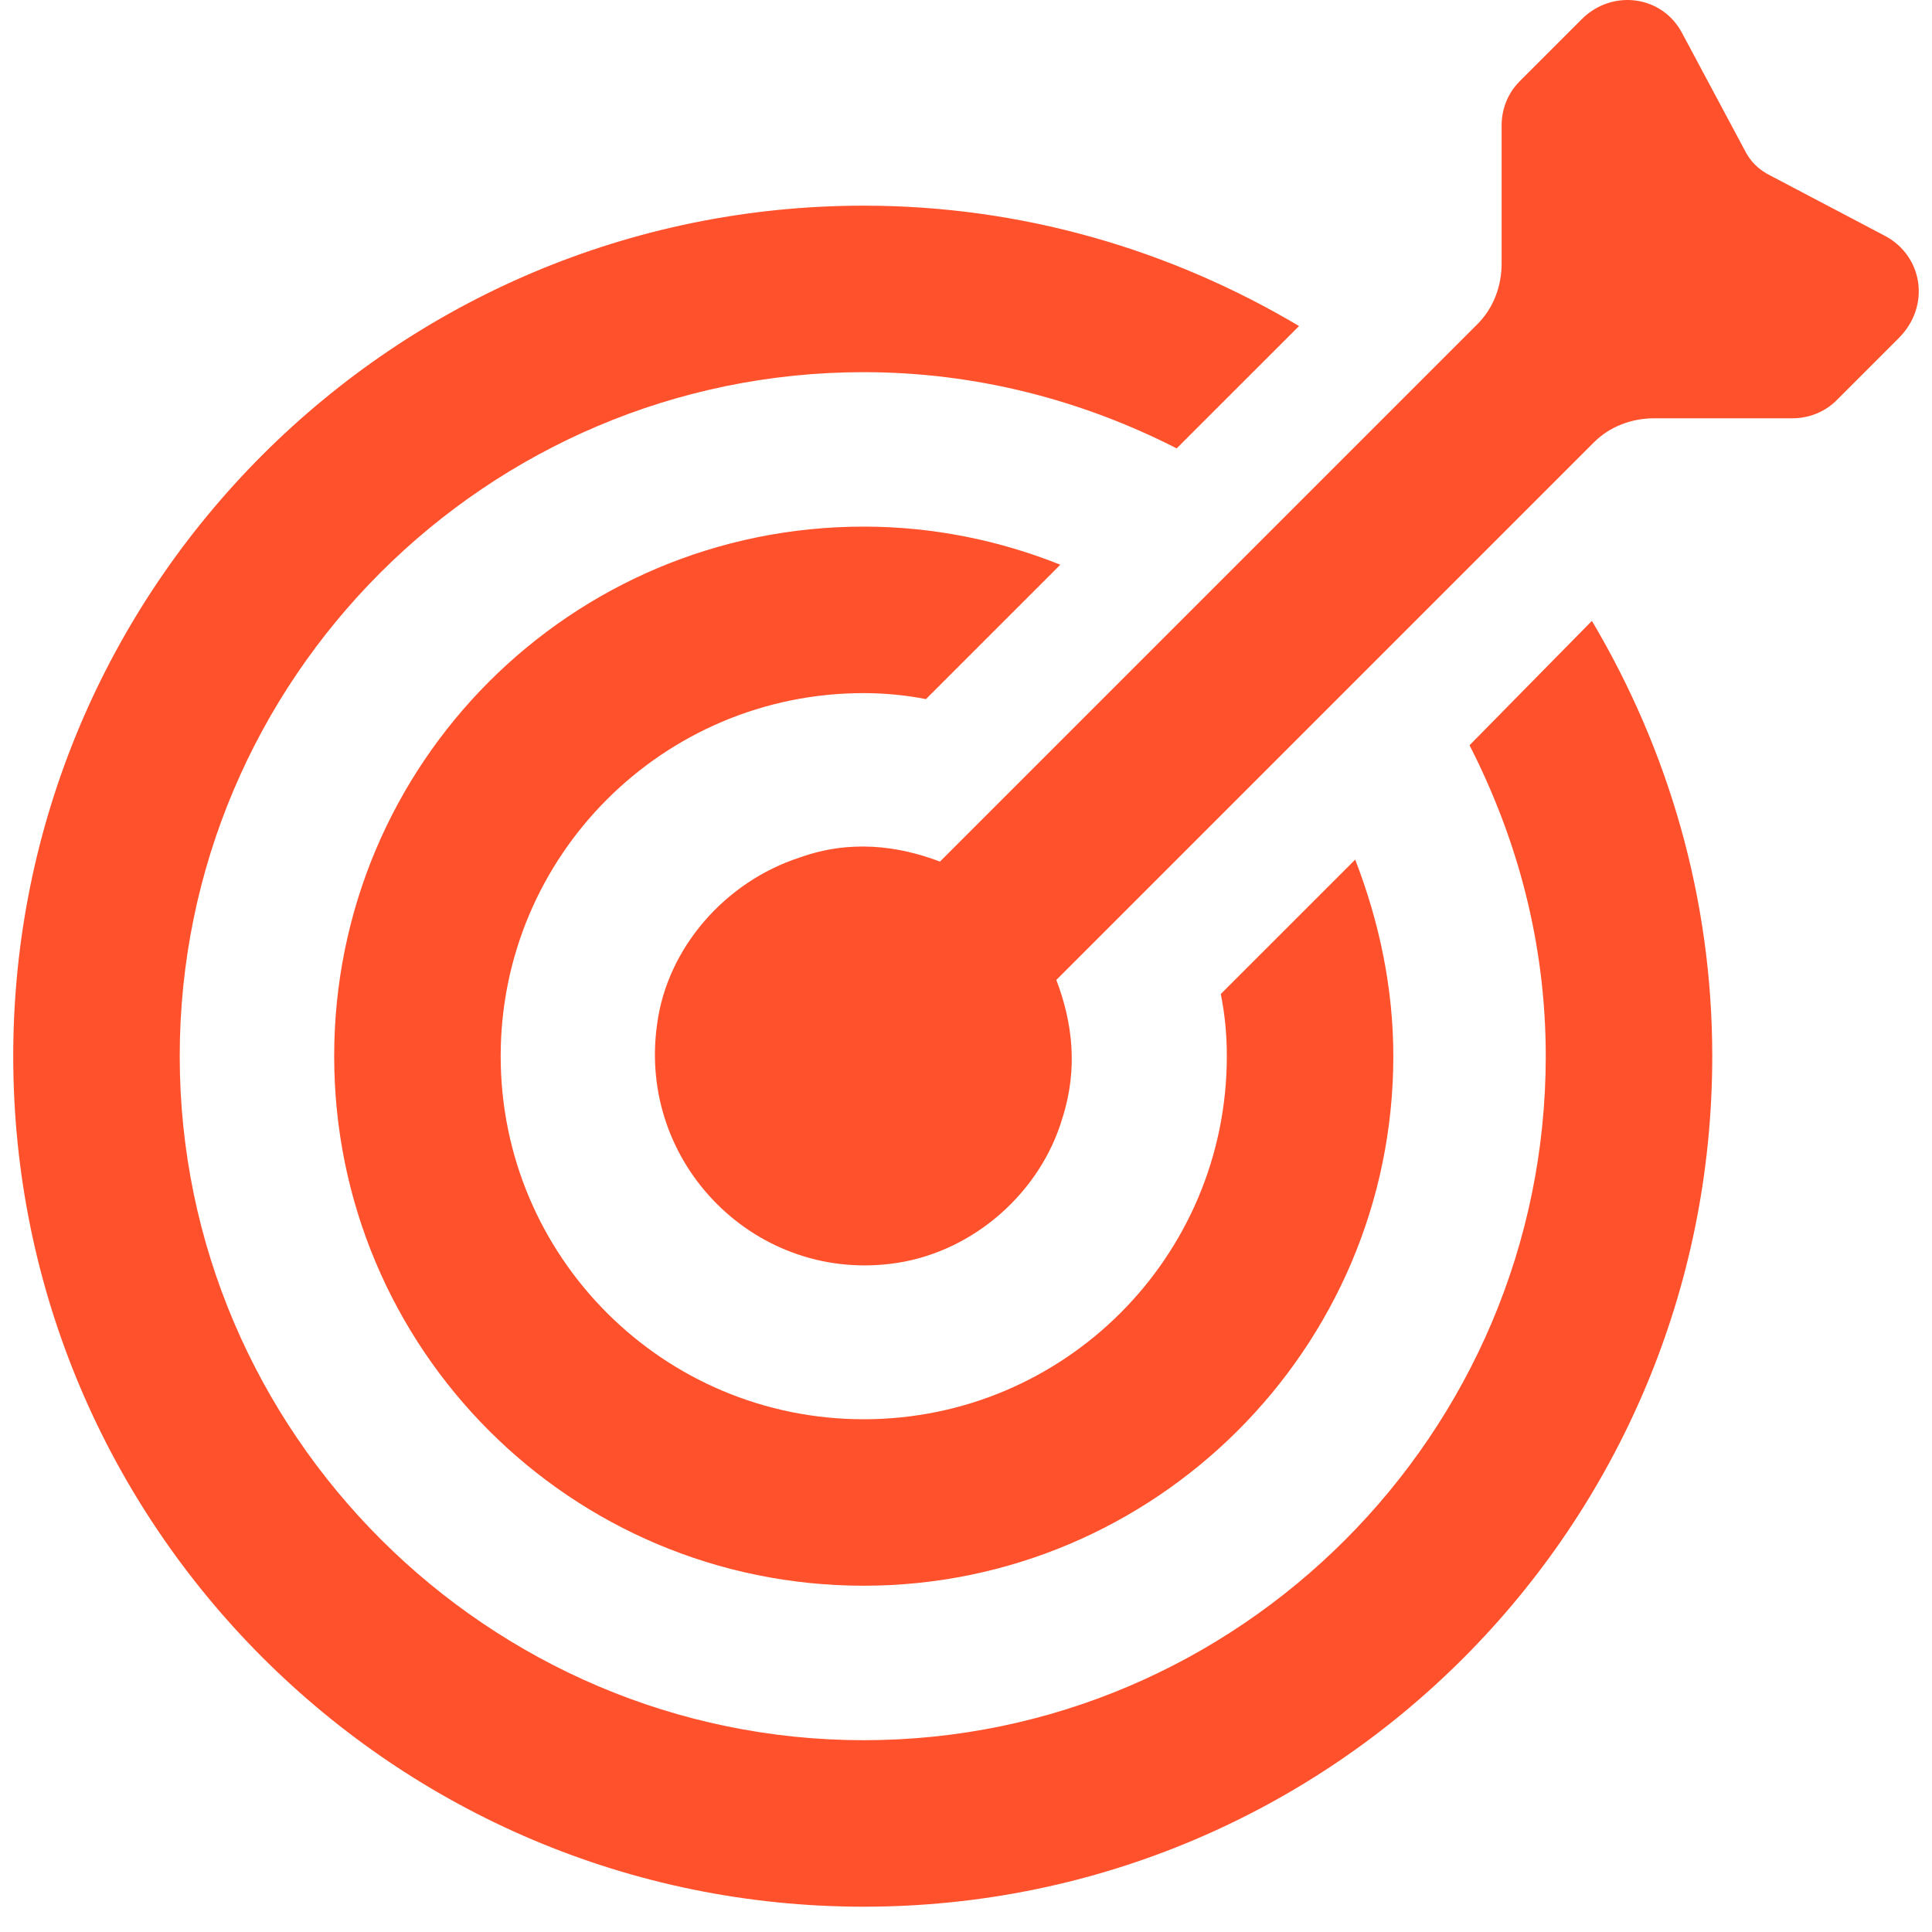
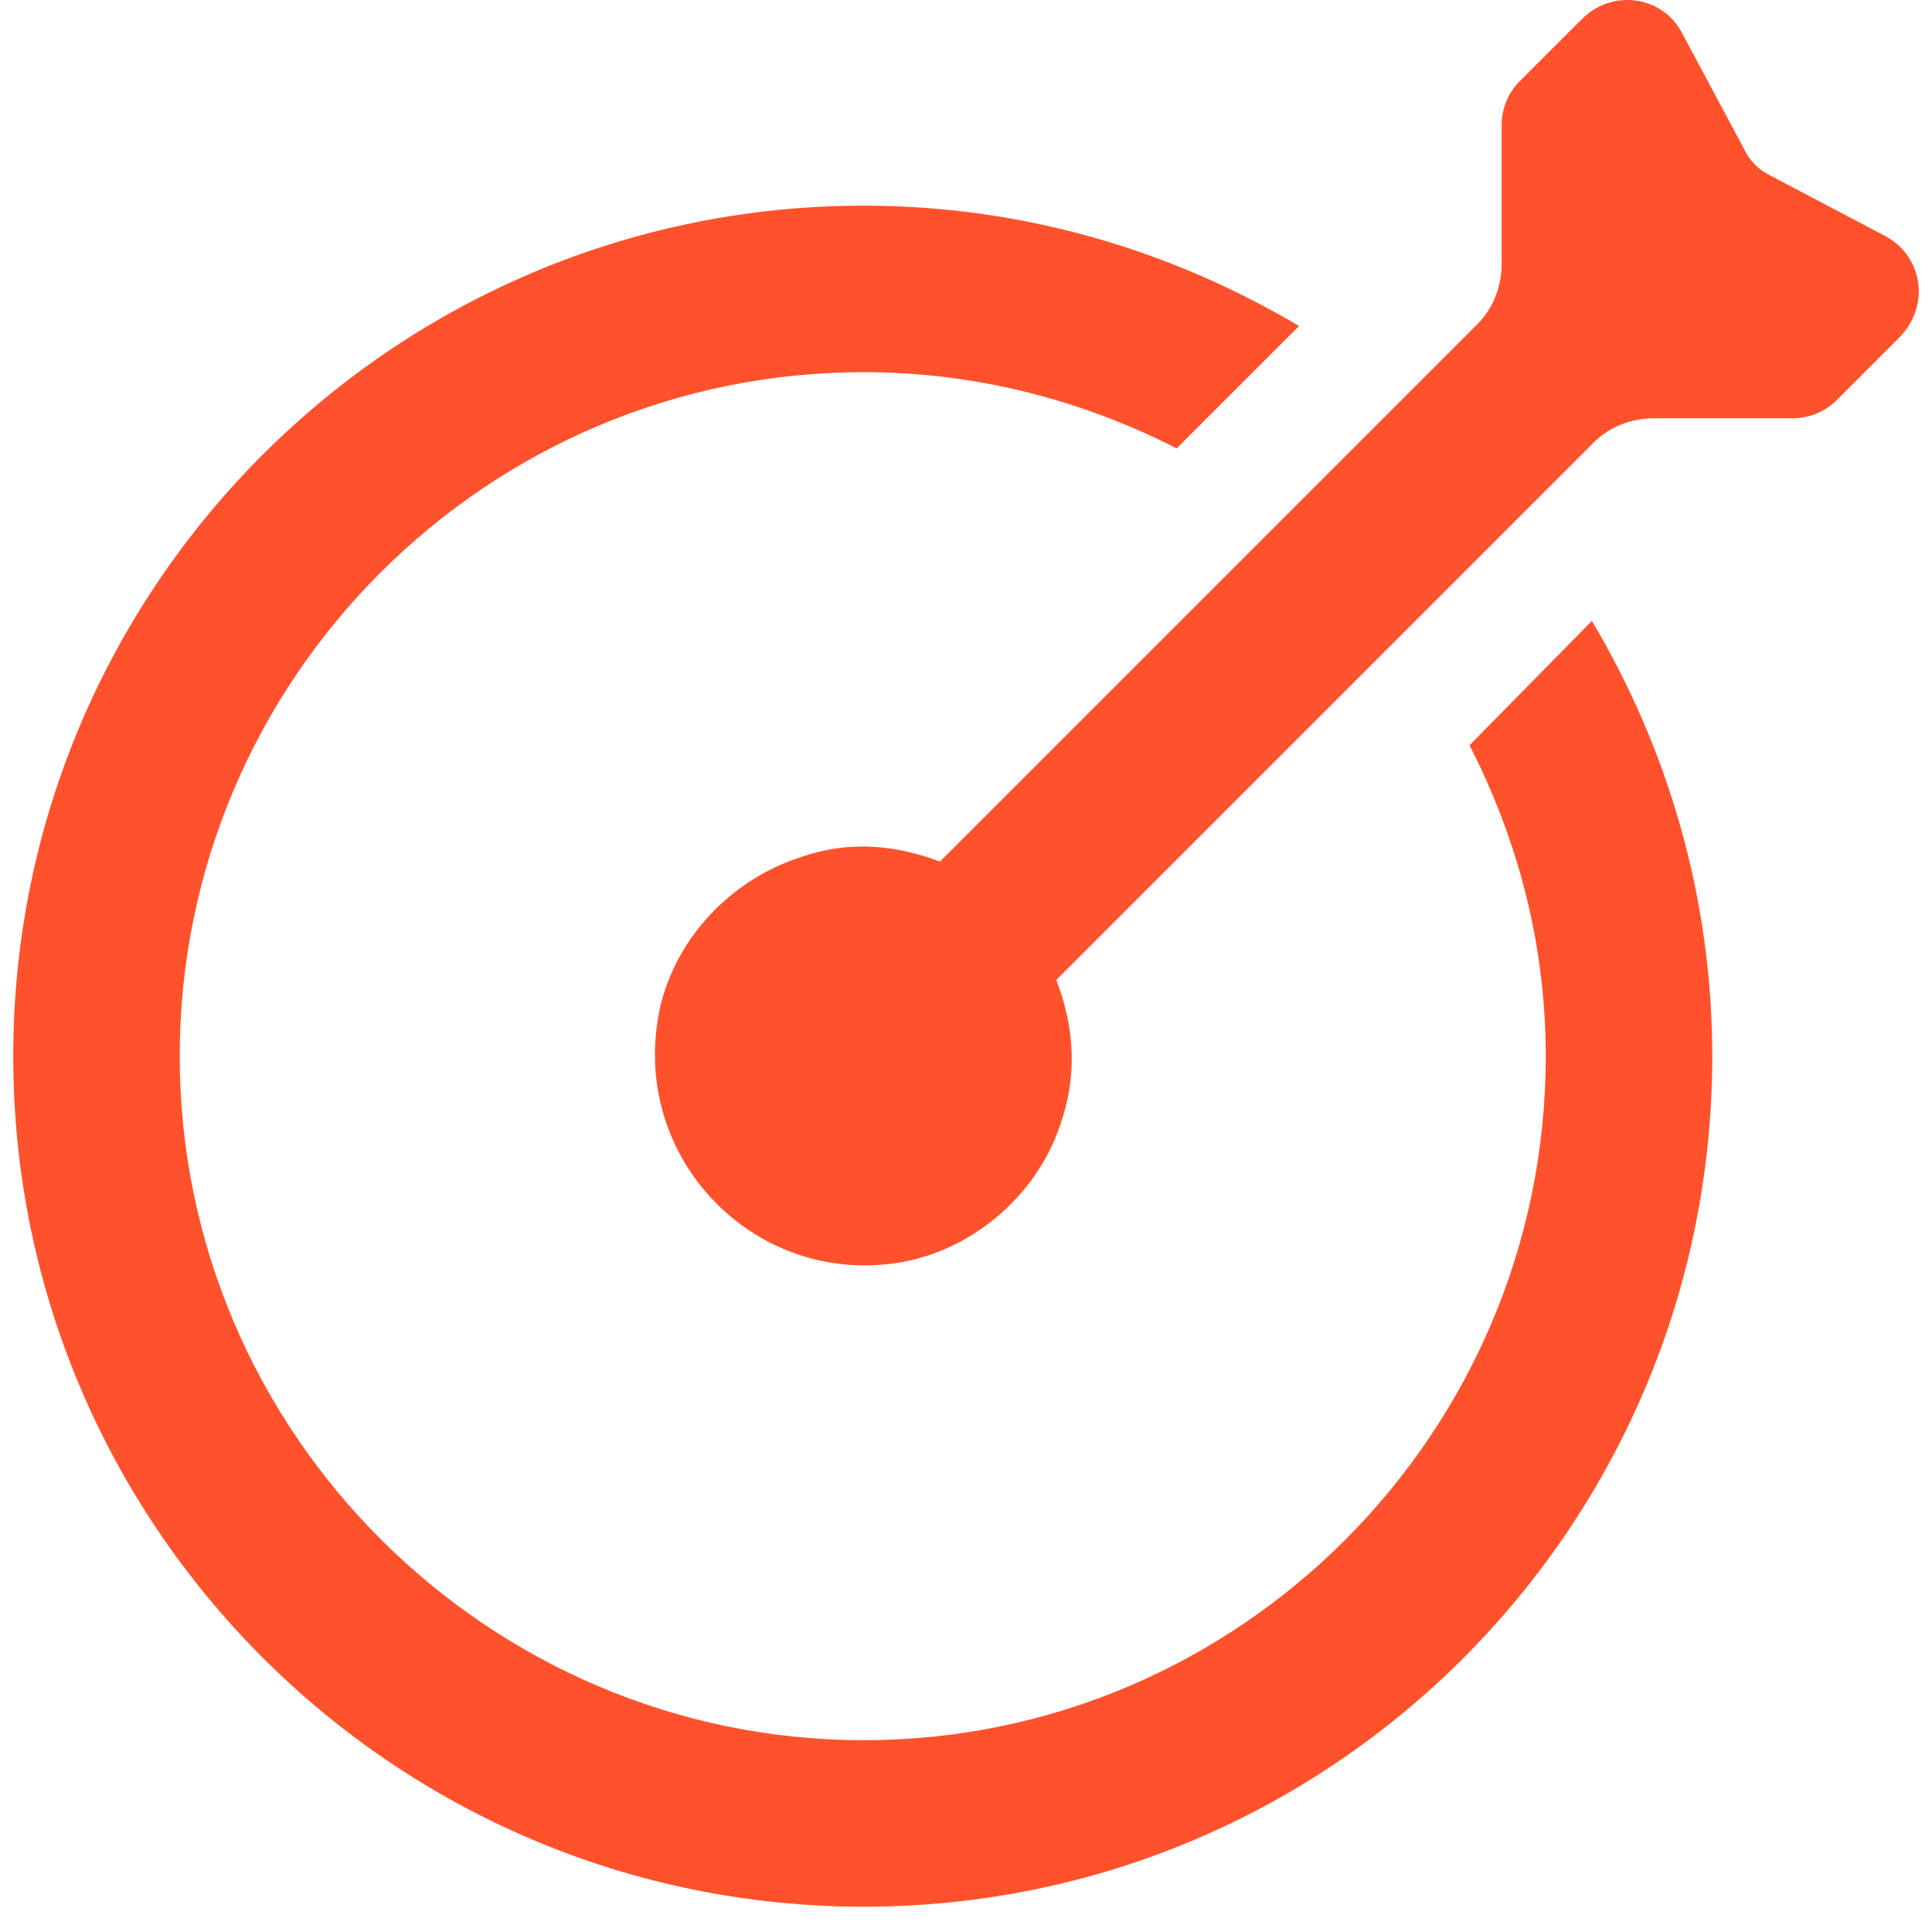
<svg xmlns="http://www.w3.org/2000/svg" width="73" height="73" viewBox="0 0 73 73" fill="none">
  <path d="M55.526 28.159C57.345 31.722 58.406 35.663 58.406 39.907C58.406 54.157 46.81 65.753 32.636 65.753C18.463 65.752 6.791 54.156 6.791 39.907C6.791 25.658 18.387 14.062 32.636 14.062C36.881 14.062 40.898 15.123 44.46 16.942L49.084 12.319C44.233 9.439 38.624 7.771 32.636 7.771C14.901 7.771 0.5 22.172 0.5 39.907C0.5 57.643 14.901 72.044 32.636 72.044C50.372 72.044 64.697 57.643 64.697 39.907C64.697 33.92 63.029 28.311 60.149 23.46L55.526 28.159Z" fill="#FF522C" />
-   <path d="M32.636 26.189C33.395 26.189 34.228 26.264 34.986 26.416L40.064 21.338C37.79 20.429 35.289 19.898 32.636 19.898C21.57 19.898 12.627 28.841 12.627 39.907C12.627 50.973 21.57 59.916 32.636 59.916C43.626 59.916 52.646 50.973 52.646 39.907C52.646 37.33 52.115 34.829 51.206 32.48L46.127 37.558C46.279 38.316 46.355 39.073 46.355 39.907C46.355 47.486 40.216 53.626 32.636 53.626C25.057 53.626 18.918 47.487 18.918 39.907C18.917 32.328 25.057 26.189 32.636 26.189L32.636 26.189Z" fill="#FF522C" />
  <path d="M71.215 8.908L66.894 6.634C66.44 6.407 66.136 6.103 65.909 5.649L63.559 1.253C62.801 -0.188 60.907 -0.415 59.77 0.722L57.42 3.071C56.966 3.526 56.738 4.132 56.738 4.739V9.969C56.738 10.802 56.435 11.636 55.829 12.242L35.516 32.555C33.925 31.949 32.106 31.721 30.211 32.403C27.407 33.313 25.209 35.814 24.829 38.694C24.071 43.999 28.619 48.547 33.925 47.714C36.805 47.259 39.306 45.061 40.14 42.257C40.746 40.362 40.519 38.619 39.913 37.027L60.225 16.714C60.831 16.108 61.665 15.805 62.499 15.805H67.729C68.335 15.805 68.942 15.577 69.396 15.123L71.746 12.773C72.959 11.56 72.656 9.666 71.216 8.908L71.215 8.908Z" fill="#FF522C" />
</svg>